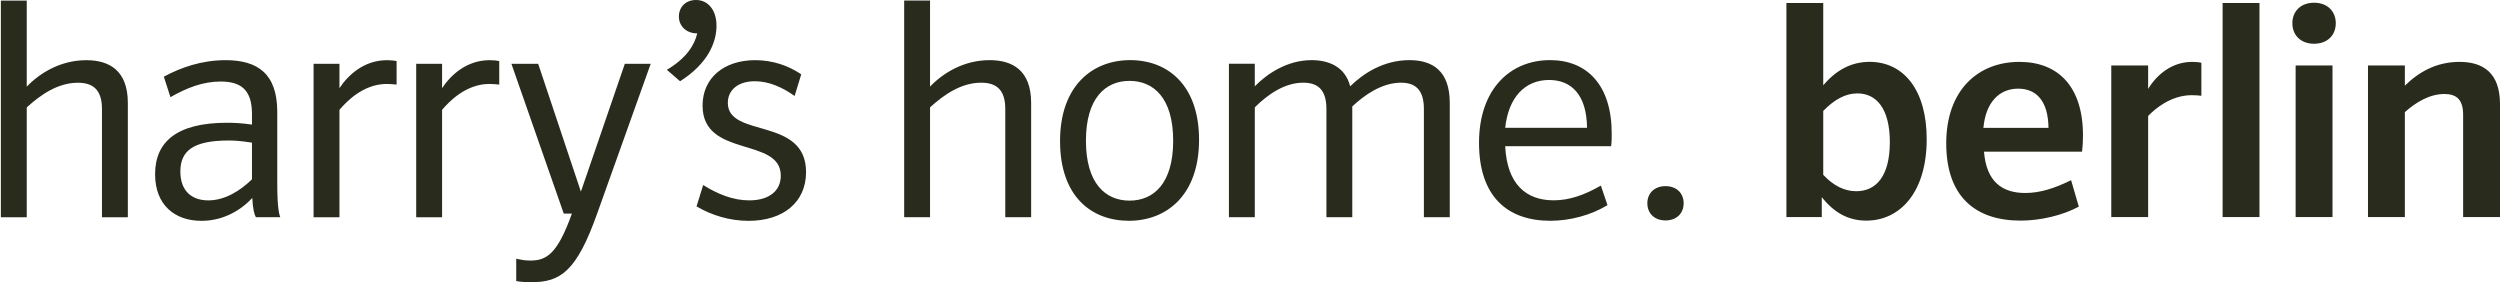
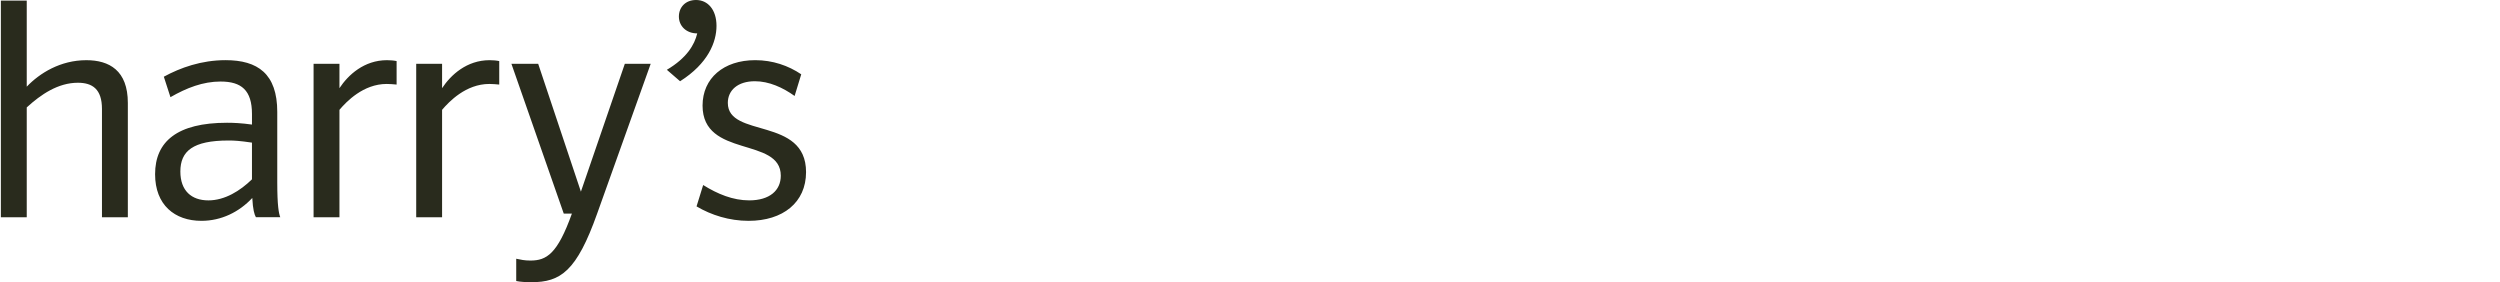
<svg xmlns="http://www.w3.org/2000/svg" id="Ebene_1" data-name="Ebene 1" viewBox="0 0 1811.653 204.51">
-   <path d="M655.218,157.386h18.75v-79.58c10.25-9.38,22.68-17.88,37.07-17.88,10.47,0,17.44,4.58,17.44,18.97v78.49h18.75v-82.85c0-23.55-13.52-30.96-30.09-30.96-18.75,0-33.79,9.37-43.17,19.18V.396h-18.75v156.98h0v.01ZM868.908,101.346c0-39.68-22.67-57.78-49.93-57.78s-50.8,18.53-50.8,58.65,22.68,57.78,49.93,57.78,50.8-18.53,50.8-58.65h-0ZM850.158,101.996c0,30.96-14.17,43.39-31.61,43.39s-31.61-12.43-31.61-43.39,14.17-43.39,31.61-43.39,31.61,12.43,31.61,43.39h0v0ZM890.558,157.376h18.75v-79.58c9.59-9.59,21.8-17.88,35.1-17.88,10.03,0,16.79,4.58,16.79,18.97v78.49h18.75v-80.24c8.29-7.85,21.15-17.22,35.32-17.22,9.81,0,16.57,4.58,16.57,18.97v78.49h18.75v-82.85c0-22.89-12.21-30.96-29.22-30.96-18.97,0-33.58,9.81-42.95,18.97-3.71-14.61-16.13-18.97-27.91-18.97-17.66,0-32.27,9.81-41.21,18.97v-16.35h-18.75v111.2h0l.01-.01ZM1122.588,57.956c15.7,0,27.25,10.25,27.47,34.67h-59.3c2.4-22.24,14.39-34.67,31.83-34.67h0ZM1167.508,105.926c.44-3.27.44-5.23.44-9.16,0-35.1-17.88-53.2-44.7-53.2-28.78,0-51.46,20.93-51.46,59.96s20.71,56.47,51.67,56.47c14.39,0,29.65-4.14,41.43-11.34l-4.8-14.17c-11.77,6.76-22.68,10.68-34.23,10.68-20.06,0-33.79-11.77-35.1-39.24h76.75Z" style="fill: #292b1d;" />
  <path d="M.629,157.42h18.75v-79.58c10.25-9.38,22.68-17.88,37.07-17.88,10.47,0,17.44,4.58,17.44,18.97v78.49h18.75v-82.85c0-23.55-13.52-30.96-30.09-30.96-18.75,0-33.79,9.38-43.17,19.19V.44H.629v156.98h0v0ZM159.919,59.09c15.04,0,22.68,6.32,22.68,23.55v7.63c-7.85-1.09-13.52-1.31-18.1-1.31-35.98,0-52.11,13.52-52.11,37.28,0,22.24,14.17,33.79,33.58,33.79,14.39,0,27.25-6.32,36.85-16.57.44,8.5,1.53,11.99,2.62,13.95h17.66c-1.09-2.83-2.18-8.29-2.18-25.29v-51.02c0-27.69-14.17-37.5-37.5-37.5-17.44,0-32.7,5.45-44.7,11.99l4.8,14.83c11.77-6.76,23.55-11.34,36.41-11.34h0l-.01.01ZM150.979,145.21c-12.21,0-20.28-6.98-20.28-20.93,0-14.83,9.16-22.46,34.88-22.46,4.36,0,8.07.22,17.01,1.53v26.6c-8.5,8.29-19.62,15.26-31.61,15.26h0ZM287.419,44.26c-1.96-.44-4.8-.65-6.98-.65-16.57,0-28.13,10.68-34.45,20.28v-17.66h-18.75v111.2h18.75v-77.84c5.01-5.89,17.23-18.75,34.23-18.75,2.18,0,5.01.22,7.19.44v-17.01h0l.01-.01ZM361.789,44.26c-1.96-.44-4.8-.65-6.98-.65-16.57,0-28.12,10.68-34.45,20.28v-17.66h-18.75v111.2h18.75v-77.84c5.01-5.89,17.23-18.75,34.23-18.75,2.18,0,5.01.22,7.19.44v-17.01h0l.01-.01ZM374.079,203.64c2.83.65,7.41.87,10.9.87,21.37,0,32.92-8.07,47.75-49.71l38.81-108.58h-18.75l-31.83,92.66-30.96-92.66h-19.4l37.94,108.58h5.89c-10.47,29.22-18.31,34.01-30.09,34.01-4.36,0-6.98-.65-10.25-1.31v16.13h0l-.01.01ZM492.839,58.87c20.28-12.86,26.38-28.34,26.38-40.12s-6.32-18.75-14.83-18.75c-7.63,0-12.43,5.23-12.43,11.99,0,6.76,5.23,12.21,13.3,12.21-1.96,8.29-7.63,17.88-22.02,26.38l9.59,8.29h.01ZM580.639,53.85c-9.38-6.32-20.71-10.25-33.36-10.25-22.89,0-38.16,13.08-38.16,32.92,0,38.16,56.69,22.46,56.69,50.8,0,10.68-8.07,17.88-22.89,17.88-11.77,0-22.89-4.58-33.36-11.12l-4.8,15.48c10.68,6.32,23.76,10.47,37.72,10.47,24.86,0,41.64-13.3,41.64-35.32,0-40.34-56.69-24.42-56.69-50.15,0-9.16,7.2-15.7,19.62-15.7,10.25,0,20.28,4.58,28.78,10.68l4.8-15.7h0l.01.01Z" style="fill: #292b1d;" />
-   <path d="M1206.923,159.738c8.113,0,13.152-5.221,13.152-12.425,0-7.204-5.039-12.425-13.152-12.425-8.113,0-13.152,5.221-13.152,12.425,0,7.204,5.039,12.425,13.152,12.425h0Z" style="fill: #292b1d;" />
-   <path d="M1294.535,2.196v155.108h25.631v-14.446c9.051,11.422,19.386,17.015,32.31,17.015,24.346,0,43.732-20.473,43.732-59.027,0-35.768-16.797-56.024-41.361-56.024-13.359,0-24.346,6.027-33.614,17.015V2.156h-26.698v.04ZM1346.013,67.685c13.576,0,23.477,10.77,23.477,35.334s-9.9,35.551-24.346,35.551c-8.399,0-16.382-3.873-23.911-11.857v-46.321c8.181-8.399,16.165-12.707,24.781-12.707h0ZM1462.487,64.247c12.924,0,21.757,8.616,21.975,28.437h-47.171c1.719-18.754,11.64-28.437,25.196-28.437h0ZM1508.808,109.915c.435-3.873.652-7.747.652-11.64,0-35.986-18.319-53.435-46.103-53.435-29.939,0-53,20.473-53,59.027,0,38.555,21.105,56.004,53.85,56.004,14.643,0,30.591-3.873,42.23-10.118l-5.592-19.169c-11.857,5.81-22.409,9.268-33.18,9.268-16.797,0-28.219-8.181-29.939-29.939h71.102l-.02 0ZM1595.225,45.493c-1.719-.435-4.308-.652-6.679-.652-14.643,0-25.631,9.268-31.875,19.603v-17.015h-26.718v109.874h26.718v-73.256c4.525-4.743,16.165-15.078,31.678-15.078,2.371,0,5.177.217,6.897.435v-23.911h0l-.02-0ZM1610.639,157.303h26.718V2.196h-26.718v155.108h0ZM1663.56,157.303h26.718V47.43h-26.718v109.874h0ZM1676.919,31.7c9.703,0,15.73-6.245,15.73-14.861s-6.027-14.861-15.73-14.861-15.73,6.245-15.73,14.861,6.027,14.861,15.73,14.861h0ZM1715.987,157.303h26.718v-76.042c8.181-7.331,18.102-13.141,28.654-13.141,8.399,0,13.576,3.656,13.576,15.078v74.105h26.717v-81.872c0-22.844-12.489-30.591-29.306-30.591-16.817,0-29.524,7.331-39.641,17.232v-14.643h-26.718v109.874h0Z" style="fill: #292b1d;" />
</svg>